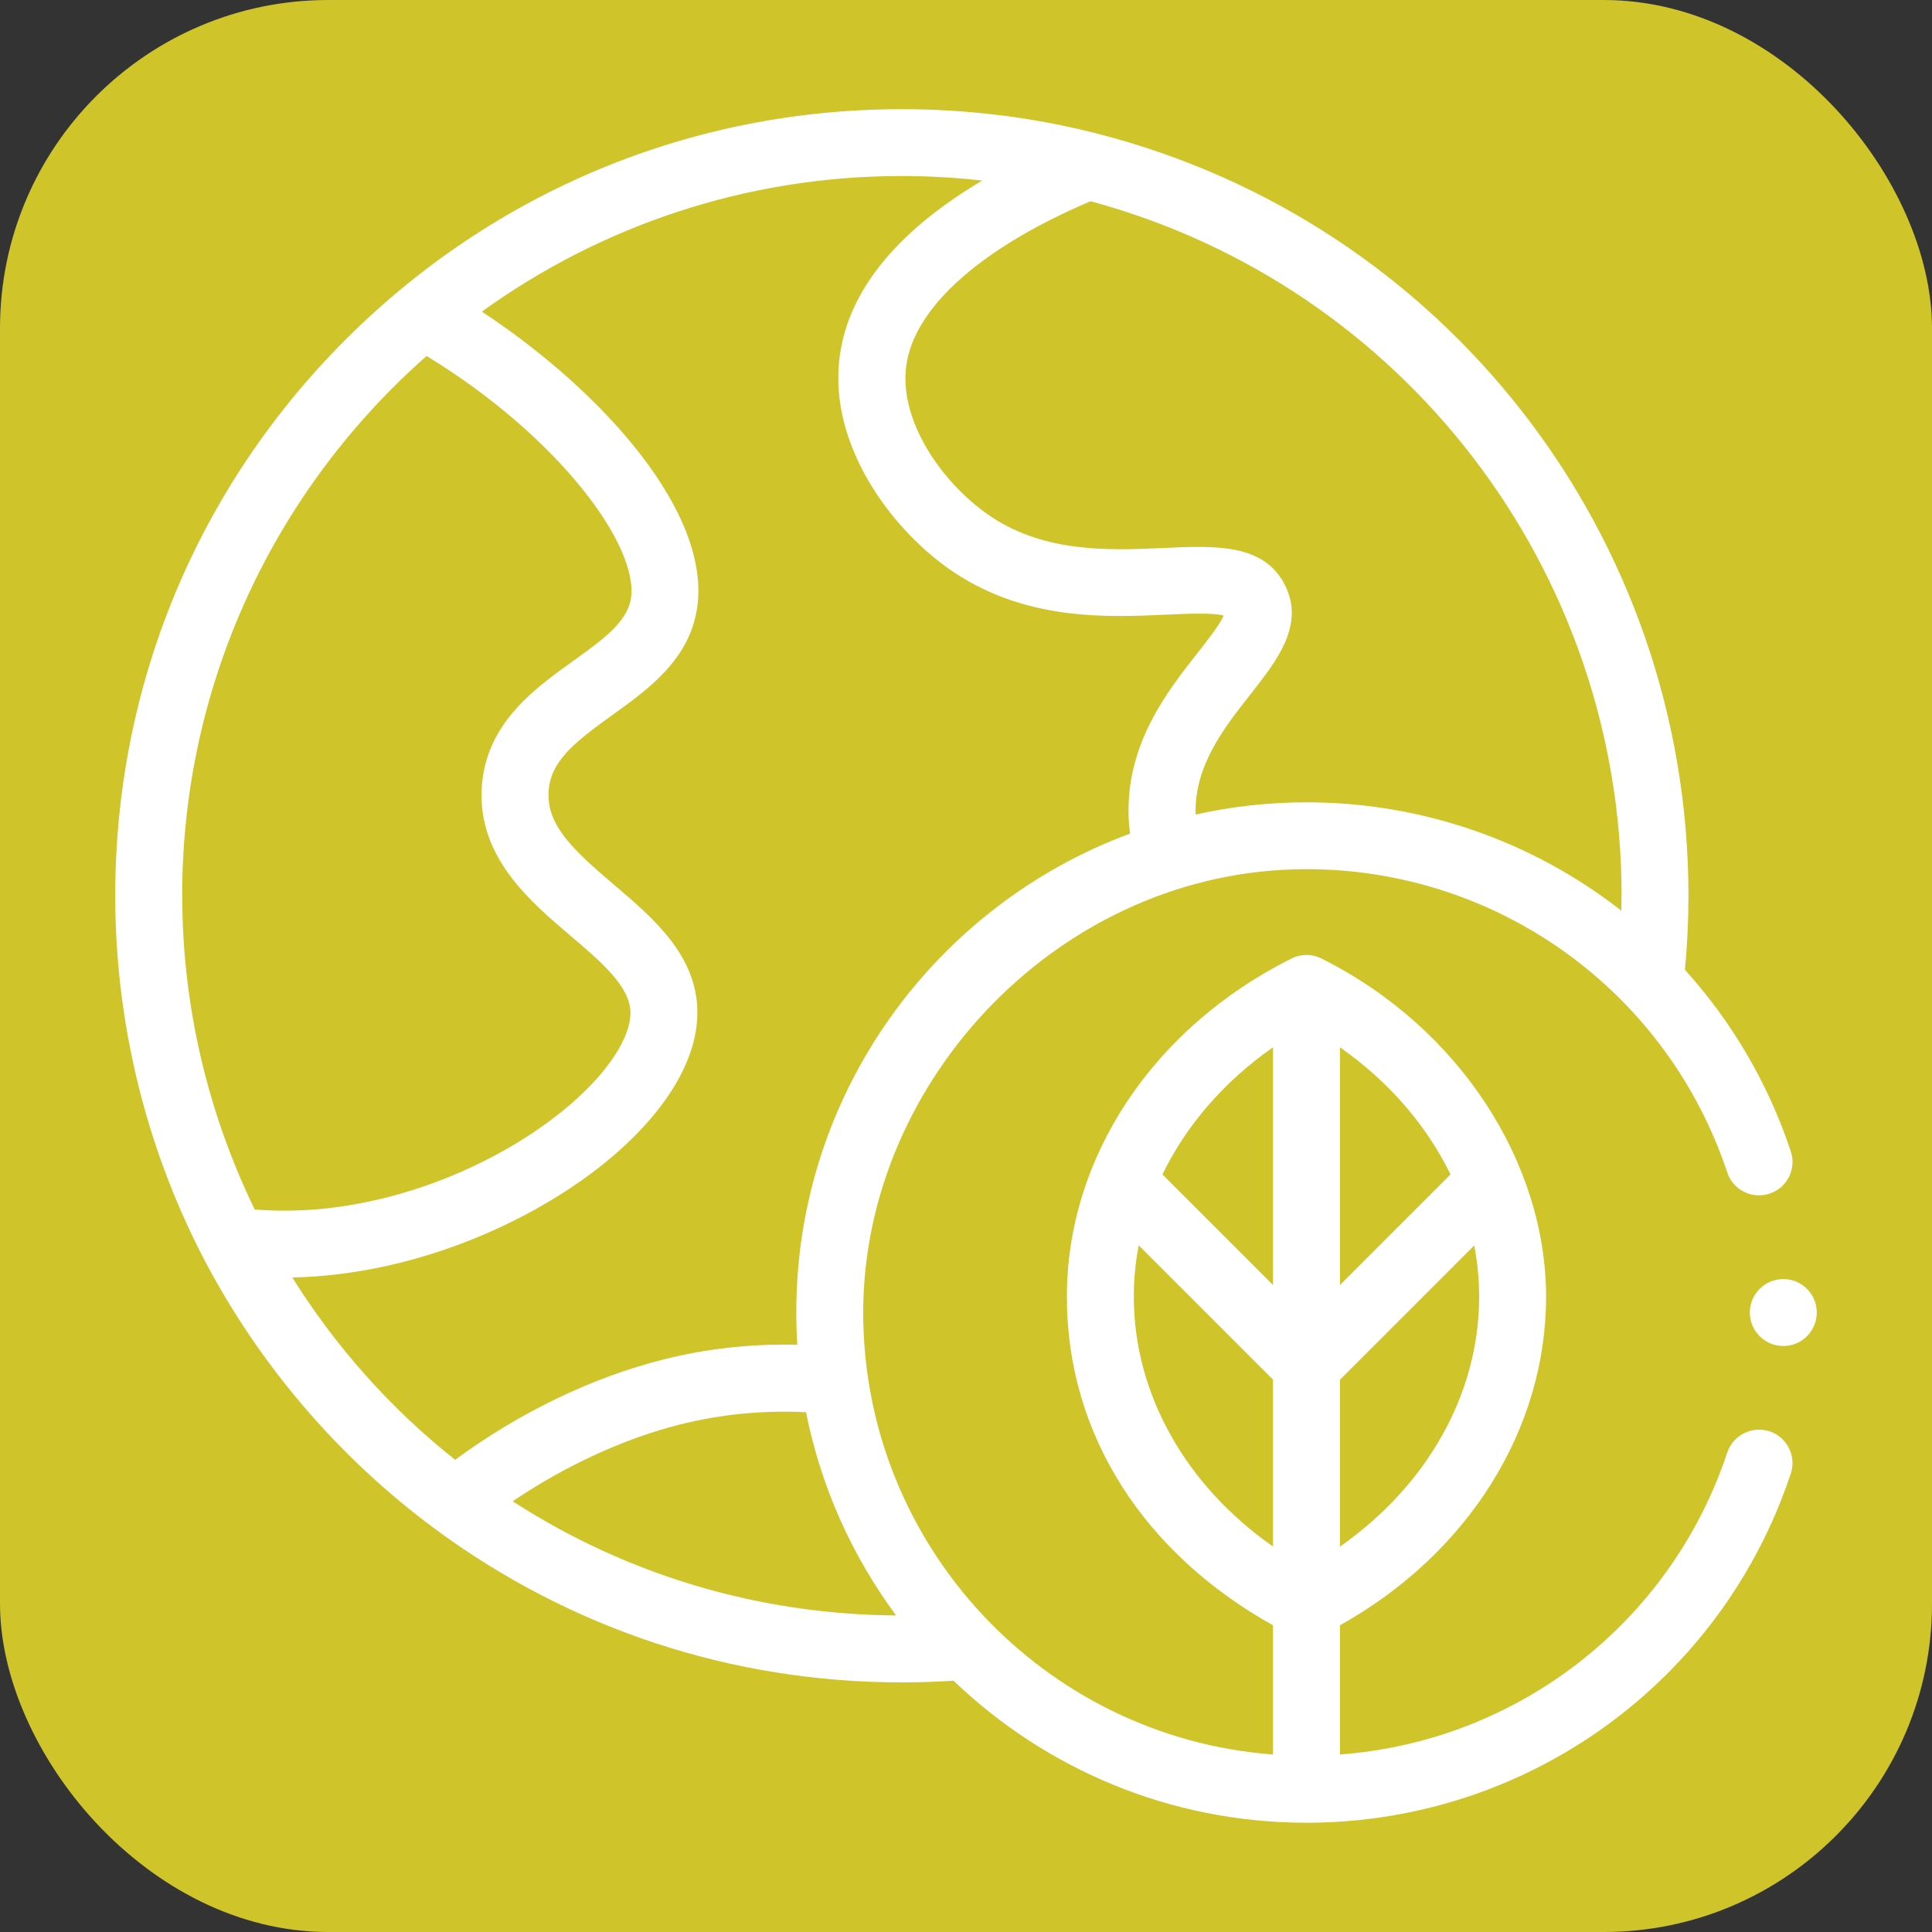
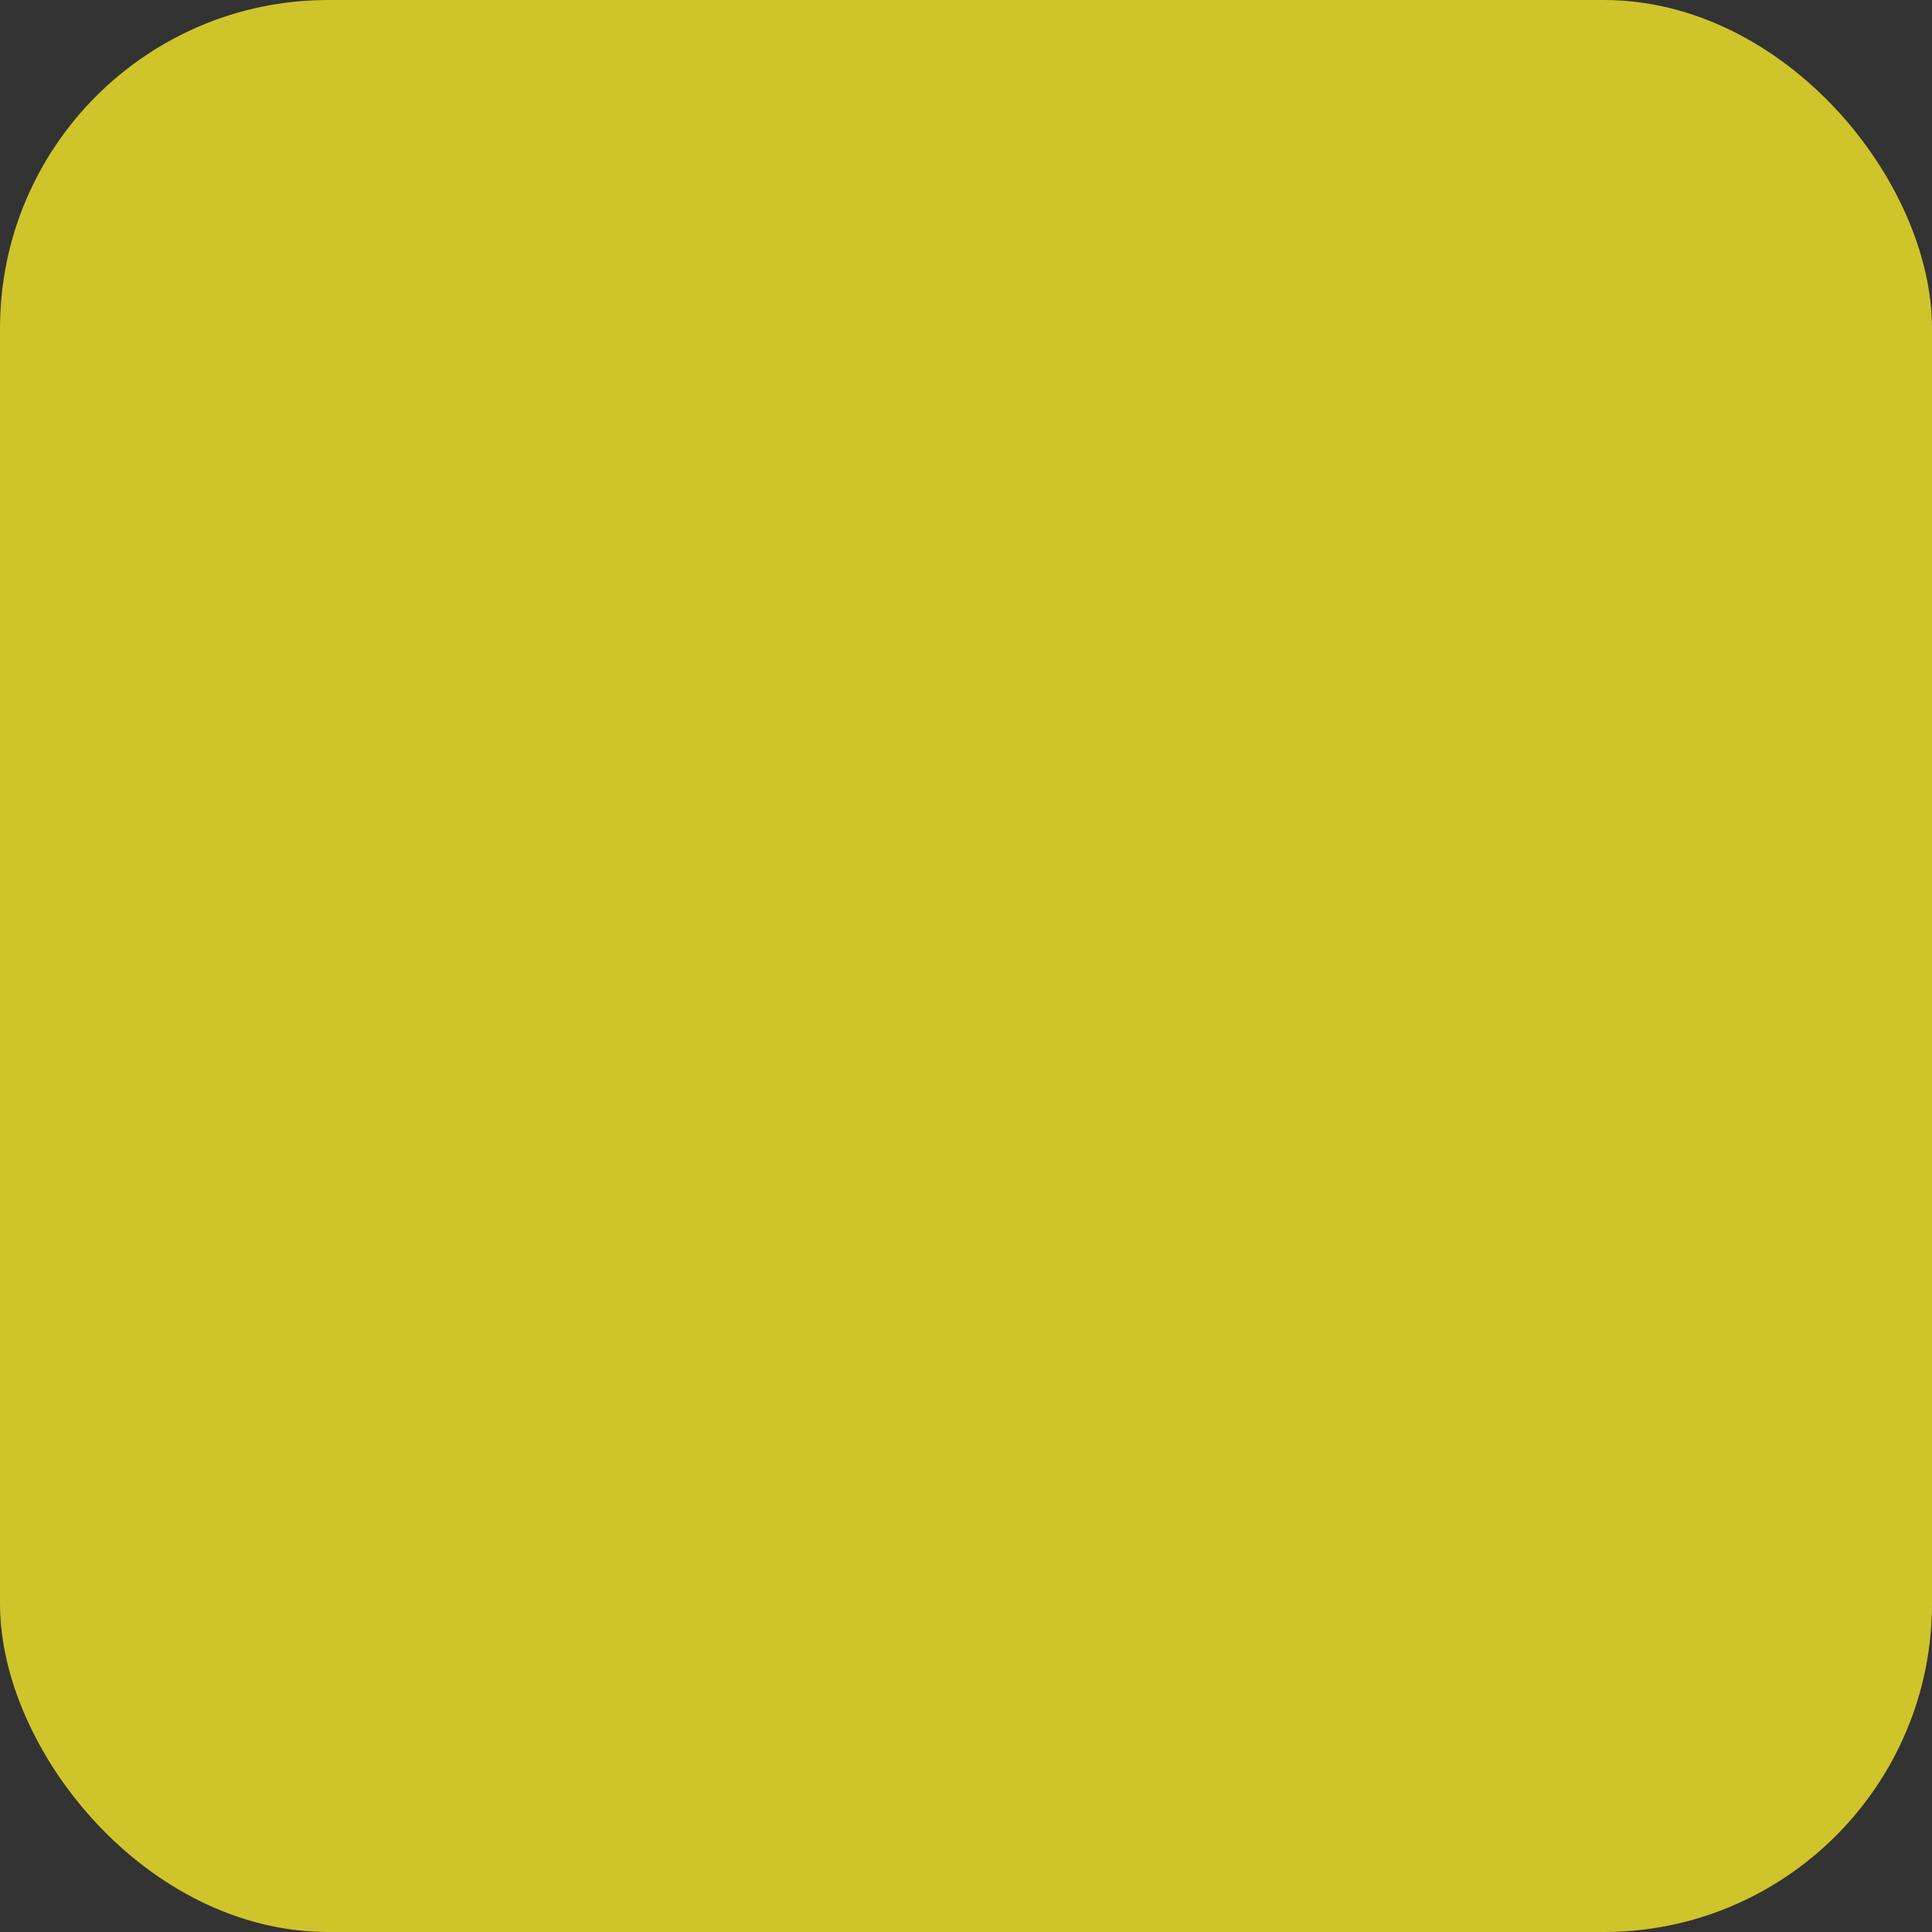
<svg xmlns="http://www.w3.org/2000/svg" id="Layer_1" width="219.97" height="219.97" viewBox="0 0 219.97 219.97">
  <rect x="0" y="0" width="219.97" height="219.97" fill="#333333" stroke="none" />
  <defs>
    <style>      .cls-1 {        fill: #fff;      }      .cls-2 {        fill: #d0c42b;      }    </style>
  </defs>
  <rect class="cls-2" x="0" width="219.97" height="219.97" rx="37.38" ry="37.38" />
  <g>
-     <path class="cls-1" d="M201.48,162.97c-2-.66-4.15.42-4.82,2.41-6.47,19.44-23.9,32.87-44.1,34.38v-14.71c14.54-8.11,23.47-22.24,23.47-37.4s-9.75-30.56-25.46-38.46c-1.12-.61-2.53-.61-3.64,0-15.71,7.9-25.46,22.62-25.46,38.46s8.94,29.29,23.47,37.4v14.71c-26.06-1.95-46.66-23.78-46.66-50.33s22.64-50.47,50.47-50.47c21.78,0,41.03,13.88,47.91,34.53.66,2,2.82,3.08,4.82,2.41,2-.66,3.08-2.82,2.41-4.82-2.61-7.83-6.76-14.82-12.05-20.66.26-2.78.4-5.61.4-8.43,0-41.01-27.72-76.7-67.41-86.8l-.47-.12h0c-7.06-1.76-14.35-2.64-21.68-2.64-23.92,0-46.41,9.32-63.33,26.23-16.92,16.92-26.23,39.41-26.23,63.33,0,14.26,3.43,28.45,9.93,41.03,6.29,12.17,15.45,22.92,26.5,31.07,15.47,11.42,33.84,17.46,53.13,17.46,1.97,0,3.94-.07,5.89-.19,10.44,10.01,24.6,16.17,40.18,16.17,25.07,0,47.23-15.97,55.14-39.75.66-2-.42-4.15-2.41-4.82ZM102.03,183.93c-15.66-.12-30.64-4.59-43.66-13,5.94-4.02,12.65-7.13,19-8.73,4.66-1.18,9.49-1.65,14.4-1.41,1.7,8.53,5.26,16.39,10.26,23.14ZM184.62,102c0,.56-.01,1.12-.02,1.69-9.98-7.81-22.5-12.34-35.84-12.34-4.34,0-8.56.48-12.63,1.39-.18-5.51,3.22-9.85,6.23-13.67,3.05-3.88,6.2-7.89,3.96-12.41-2.37-4.79-7.94-4.54-13.83-4.27-5.97.27-13.39.61-19.64-3.56-5.15-3.43-10.15-10.2-9.74-16.48.44-6.87,8.1-13.92,21.06-19.44,35.66,9.65,60.46,41.99,60.46,79.09h0ZM20.74,102c0-24.46,10.78-46.45,27.83-61.47,14.98,9.13,24.23,21.62,23.26,27.64-.43,2.68-3.28,4.72-6.58,7.09-4.45,3.19-9.98,7.16-10.4,14.46-.45,7.85,5.43,12.85,10.16,16.87,3.48,2.96,6.77,5.76,6.77,8.73,0,2.8-2.5,6.64-6.66,10.27-8.02,7-22.1,13.26-36.12,12.12-5.35-11.02-8.25-23.22-8.25-35.72ZM33.27,145.45c14.56-.3,28.54-6.86,36.86-14.12,5.97-5.21,9.26-10.89,9.27-16,.02-6.51-5.01-10.79-9.45-14.56-4.8-4.08-7.7-6.84-7.49-10.63.19-3.42,2.86-5.57,7.23-8.71,4.09-2.93,8.72-6.26,9.66-12.07,1.74-10.84-10.62-24.74-24.49-33.88,13.47-9.71,29.98-15.44,47.81-15.44,3.07,0,6.13.18,9.16.52-8.43,5-15.75,11.99-16.35,21.28-.62,9.59,6.37,18.81,13.12,23.31,8.33,5.55,17.51,5.14,24.22,4.83,2.27-.1,5.29-.24,6.49.11-.4,1-1.92,2.92-2.96,4.25-3.44,4.37-8.15,10.36-7.85,18.68.02.63.08,1.26.16,1.89-22.16,8.19-38,29.54-38,54.51,0,1.24.04,2.47.12,3.69-5.2-.13-10.32.43-15.27,1.68-8.13,2.05-16.44,6.07-23.69,11.42-7.39-5.86-13.63-12.91-18.55-20.77ZM152.56,176.09v-19l15.29-15.29c.37,1.93.56,3.89.56,5.87,0,11.05-5.95,21.5-15.85,28.42ZM165.15,133.72l-12.59,12.59v-27.07c5.56,3.89,9.87,8.89,12.59,14.48ZM144.94,119.24v27.07l-12.59-12.59c2.71-5.59,7.02-10.59,12.59-14.48ZM129.09,147.66c0-1.98.19-3.94.56-5.87l15.29,15.29v19c-9.91-6.92-15.85-17.37-15.85-28.42Z" />
-     <circle class="cls-1" cx="203.04" cy="149.44" r="3.81" />
-   </g>
+     </g>
</svg>